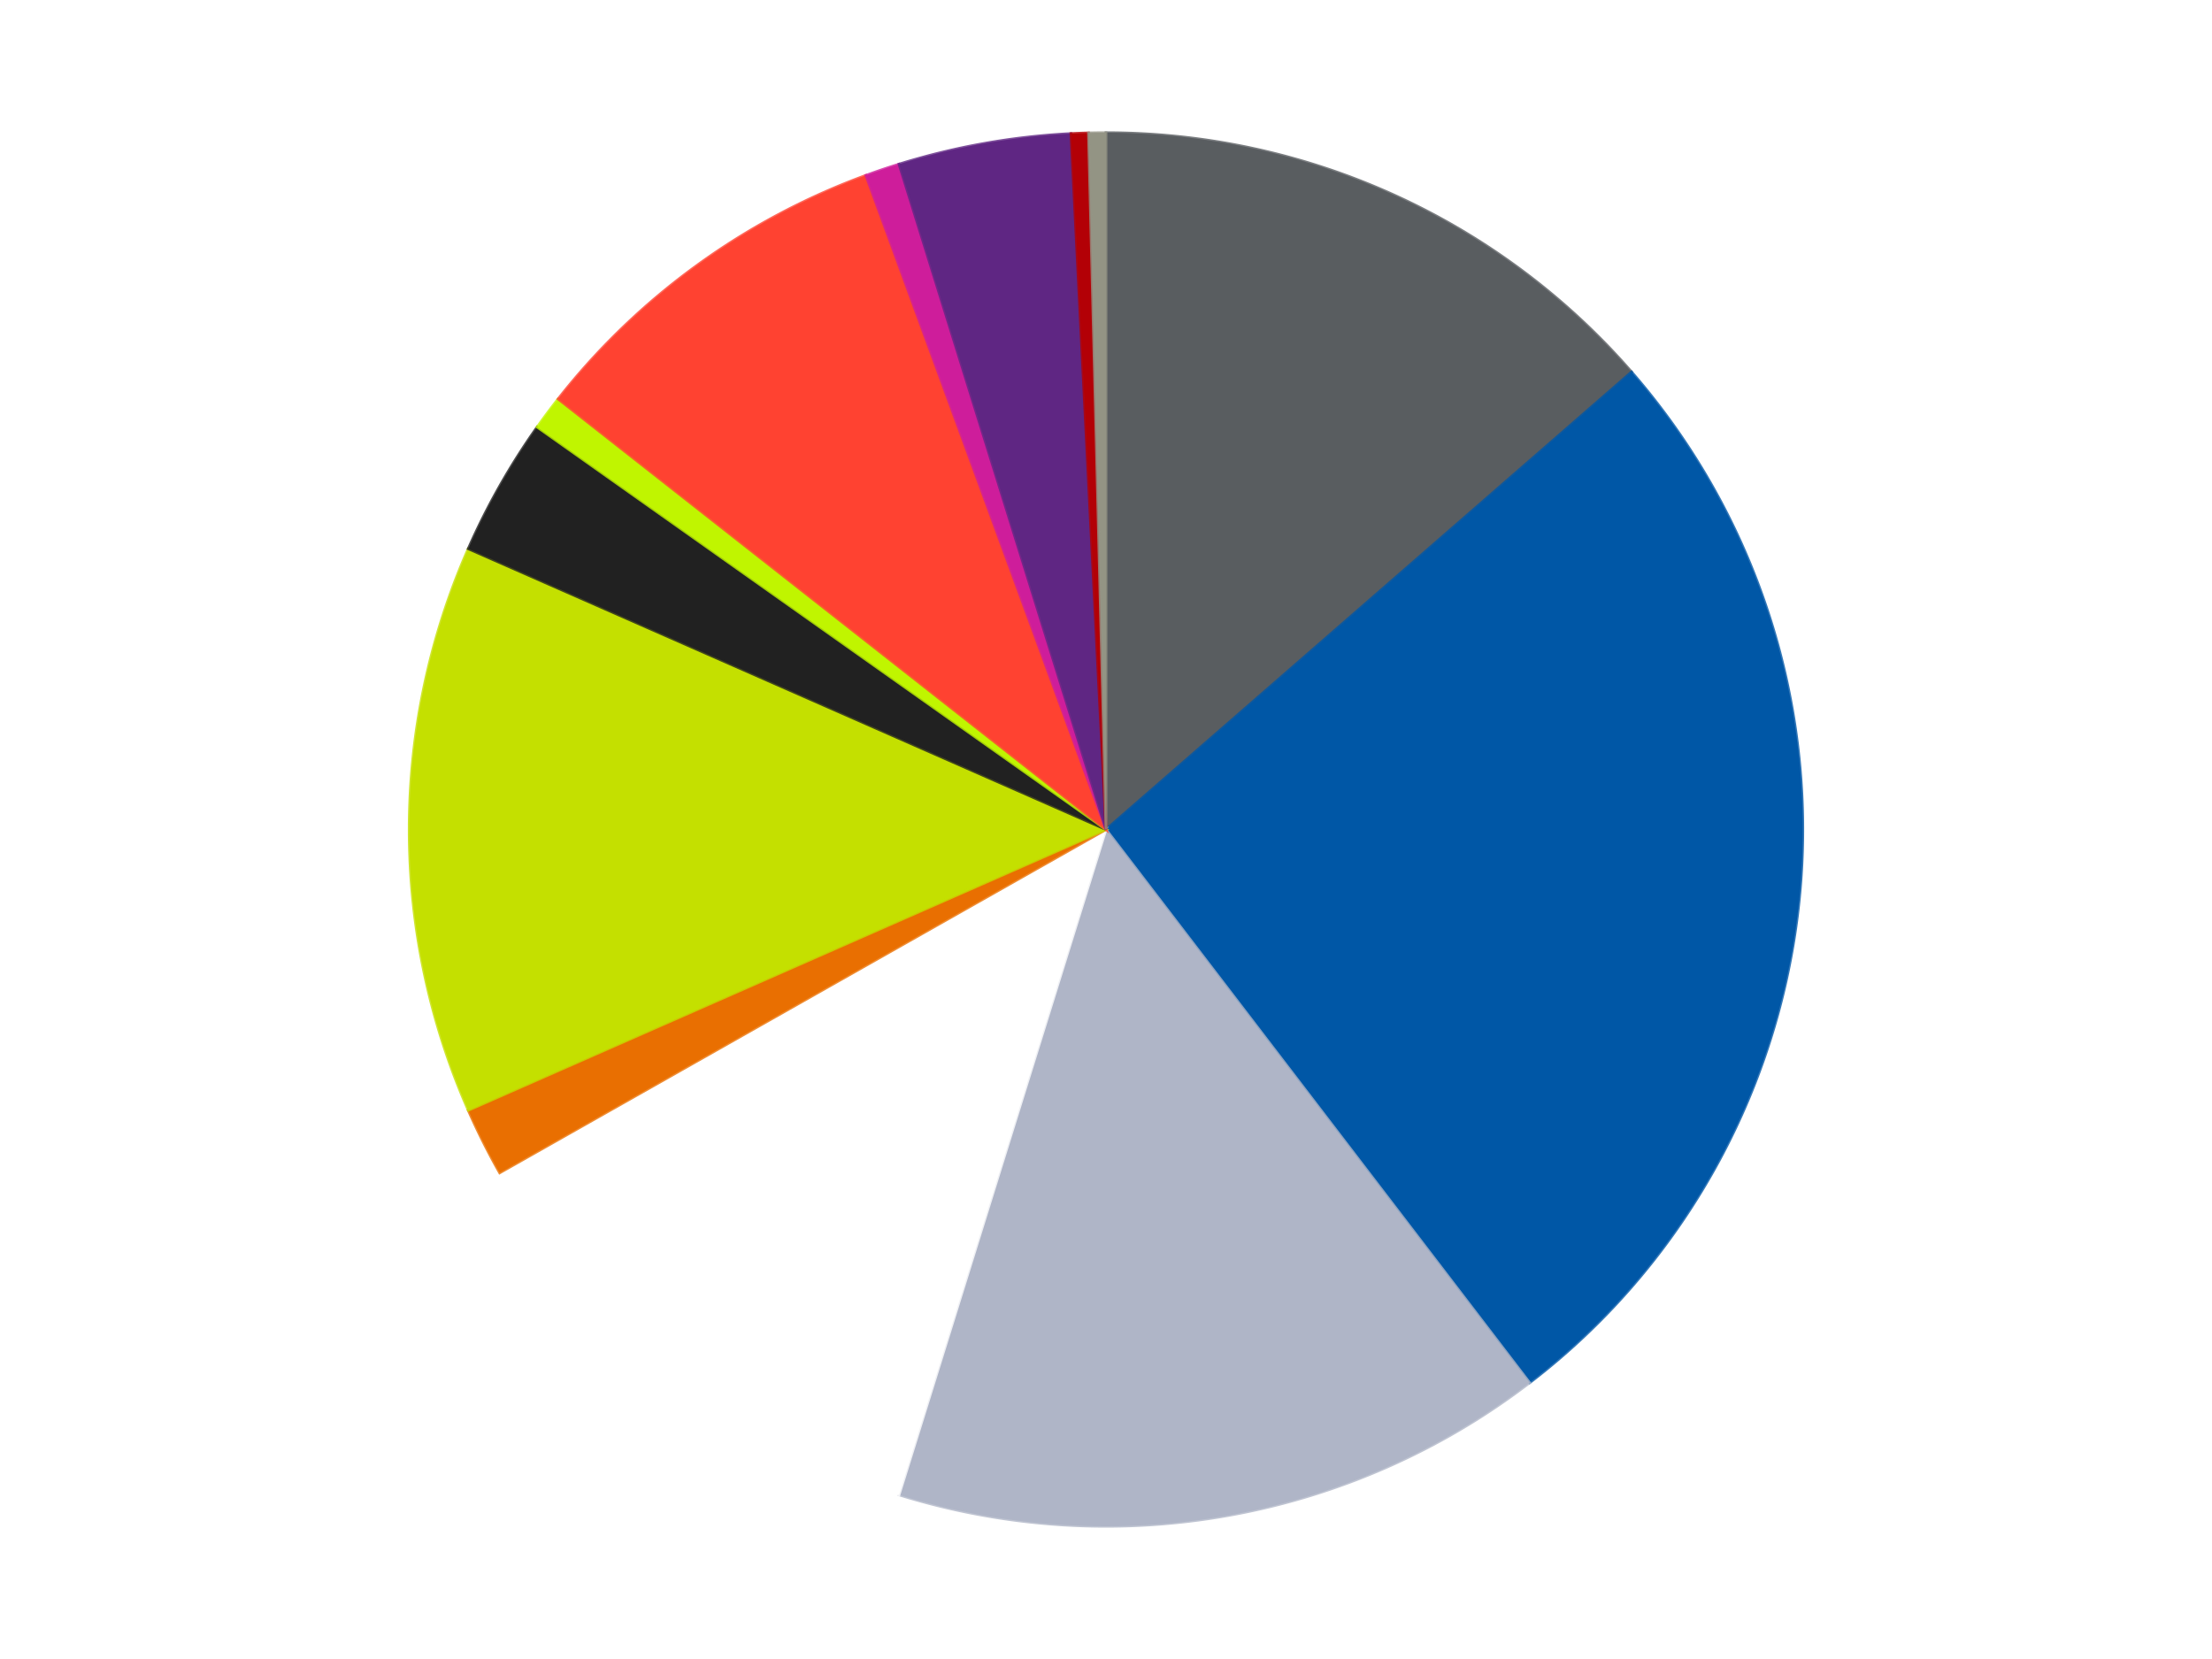
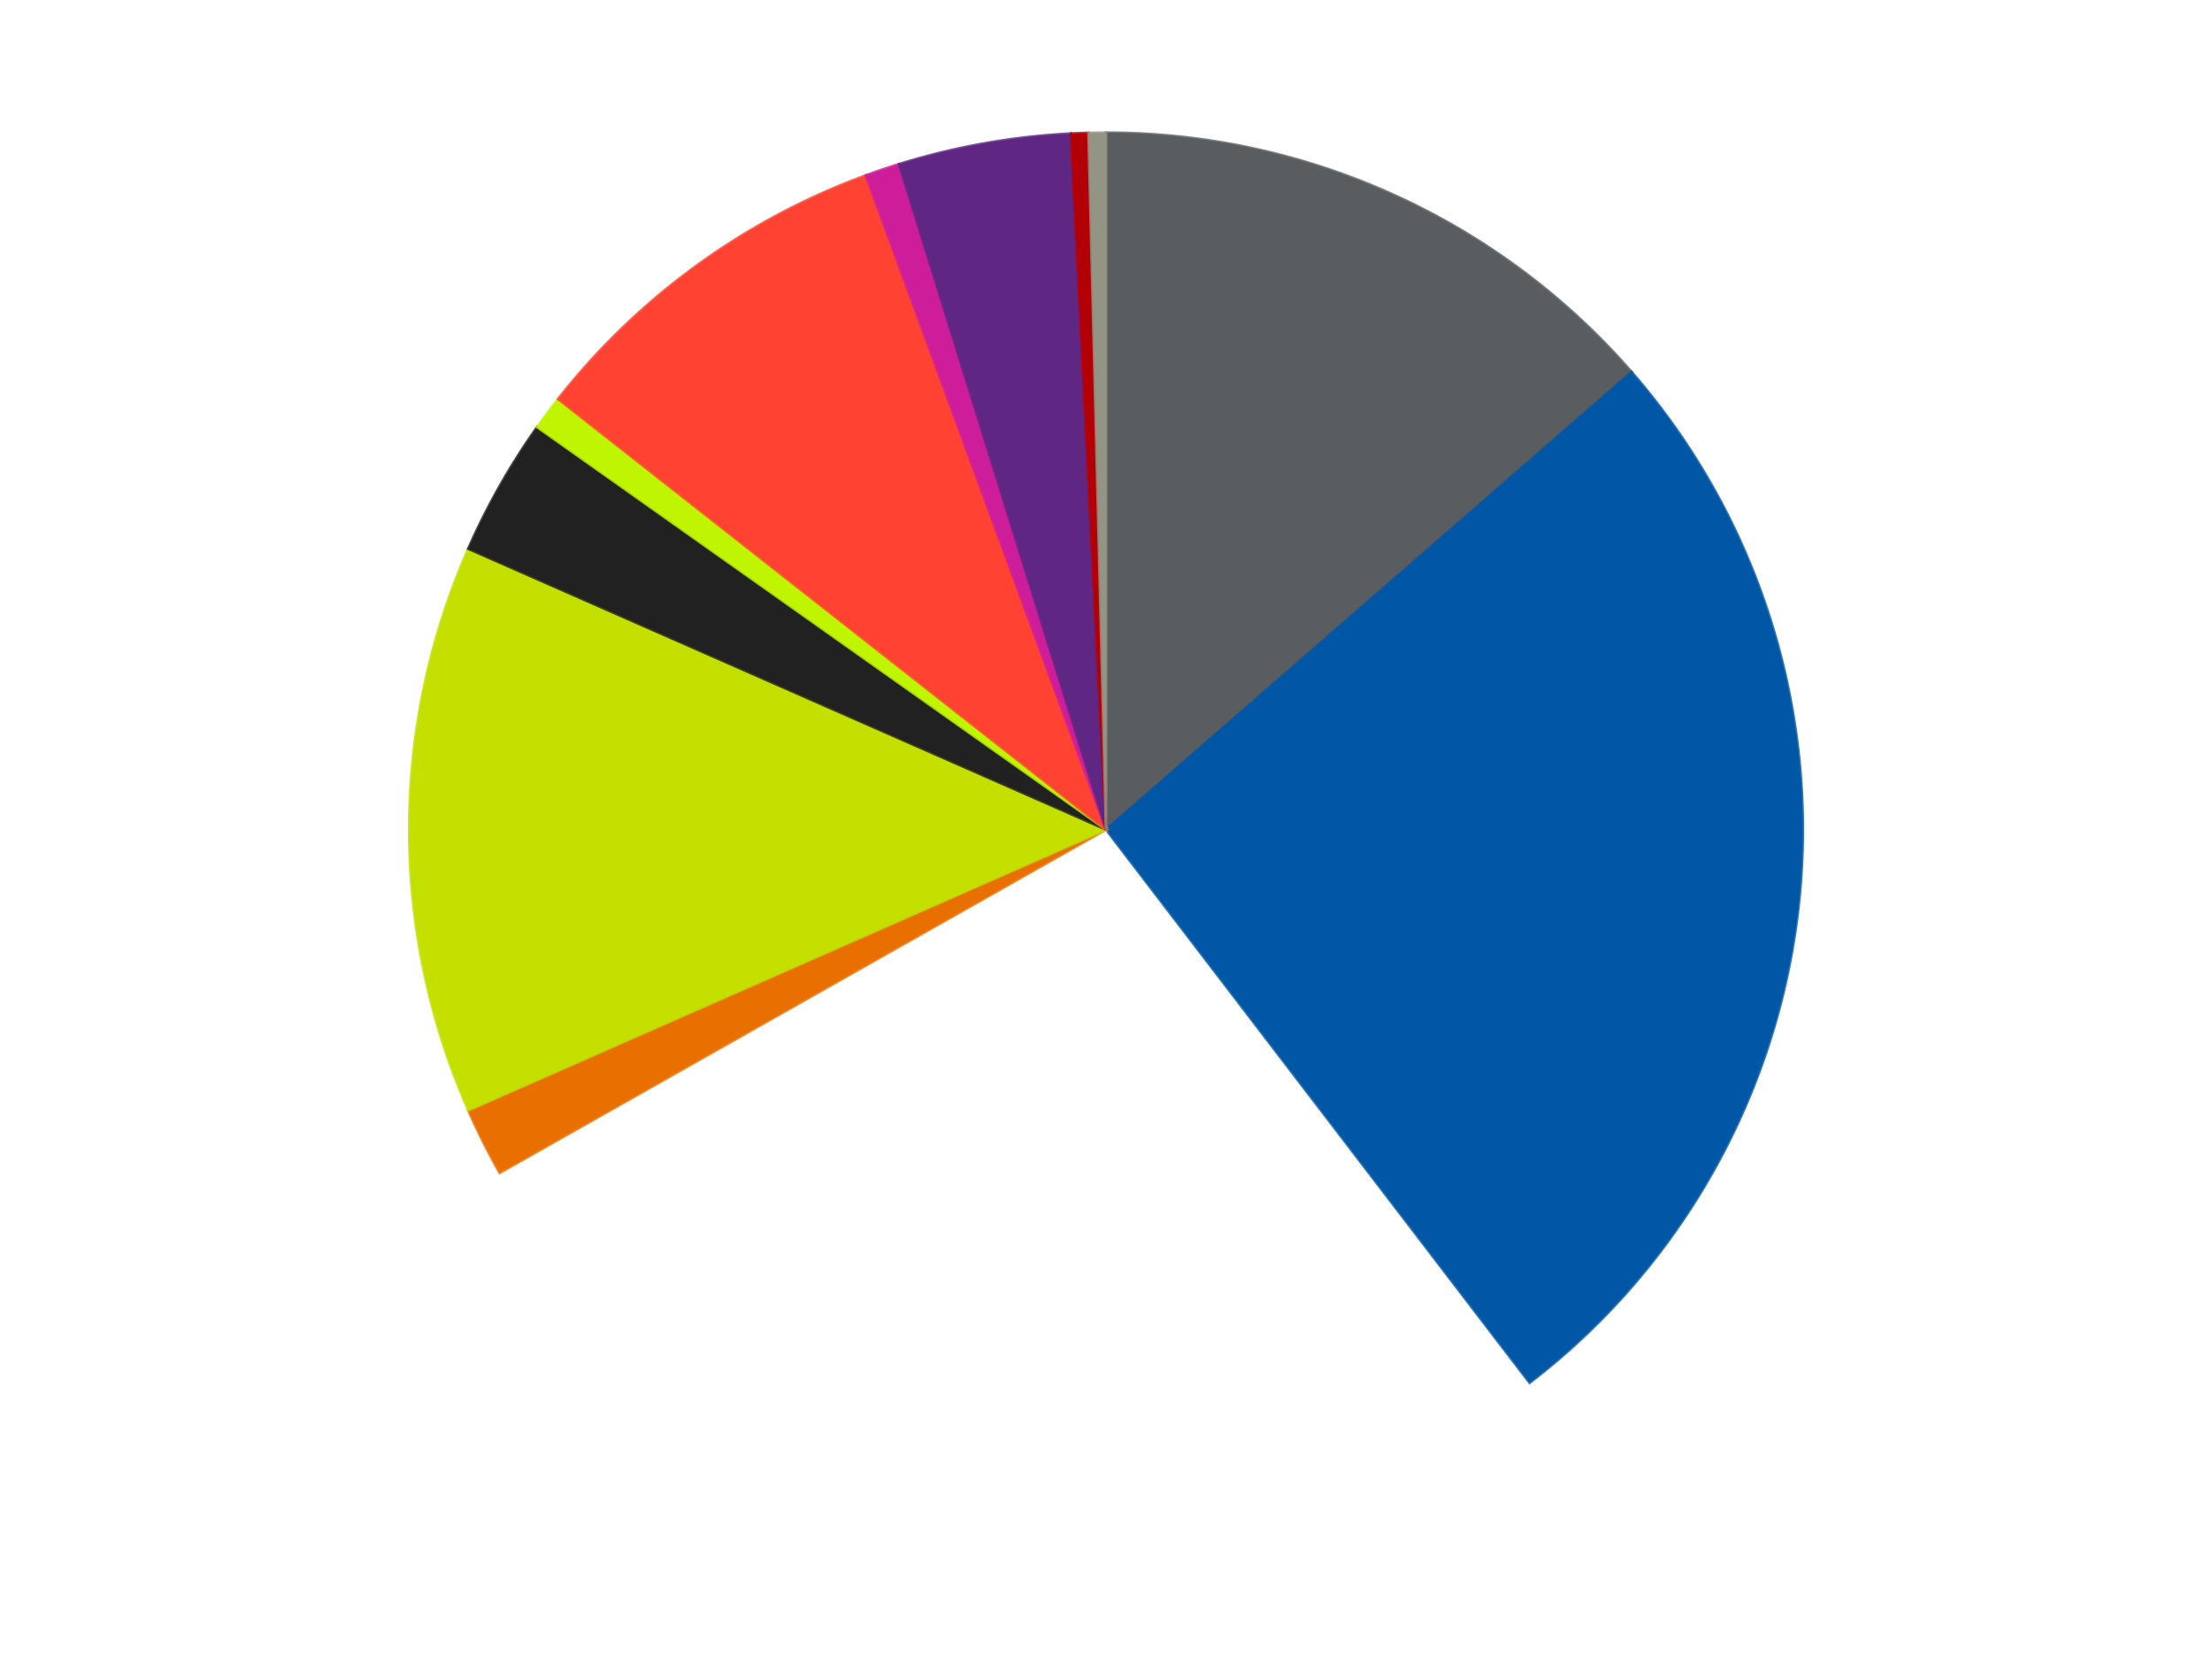
<svg xmlns="http://www.w3.org/2000/svg" xmlns:xlink="http://www.w3.org/1999/xlink" id="chart-d6d68ee5-e123-4b88-811b-13bc624ad3b2" class="pygal-chart" viewBox="0 0 800 600">
  <defs>
    <style type="text/css">#chart-d6d68ee5-e123-4b88-811b-13bc624ad3b2{-webkit-user-select:none;-webkit-font-smoothing:antialiased;font-family:Consolas,"Liberation Mono",Menlo,Courier,monospace}#chart-d6d68ee5-e123-4b88-811b-13bc624ad3b2 .title{font-family:Consolas,"Liberation Mono",Menlo,Courier,monospace;font-size:16px}#chart-d6d68ee5-e123-4b88-811b-13bc624ad3b2 .legends .legend text{font-family:Consolas,"Liberation Mono",Menlo,Courier,monospace;font-size:14px}#chart-d6d68ee5-e123-4b88-811b-13bc624ad3b2 .axis text{font-family:Consolas,"Liberation Mono",Menlo,Courier,monospace;font-size:10px}#chart-d6d68ee5-e123-4b88-811b-13bc624ad3b2 .axis text.major{font-family:Consolas,"Liberation Mono",Menlo,Courier,monospace;font-size:10px}#chart-d6d68ee5-e123-4b88-811b-13bc624ad3b2 .text-overlay text.value{font-family:Consolas,"Liberation Mono",Menlo,Courier,monospace;font-size:16px}#chart-d6d68ee5-e123-4b88-811b-13bc624ad3b2 .text-overlay text.label{font-family:Consolas,"Liberation Mono",Menlo,Courier,monospace;font-size:10px}#chart-d6d68ee5-e123-4b88-811b-13bc624ad3b2 .tooltip{font-family:Consolas,"Liberation Mono",Menlo,Courier,monospace;font-size:14px}#chart-d6d68ee5-e123-4b88-811b-13bc624ad3b2 text.no_data{font-family:Consolas,"Liberation Mono",Menlo,Courier,monospace;font-size:64px}
#chart-d6d68ee5-e123-4b88-811b-13bc624ad3b2{background-color:transparent}#chart-d6d68ee5-e123-4b88-811b-13bc624ad3b2 path,#chart-d6d68ee5-e123-4b88-811b-13bc624ad3b2 line,#chart-d6d68ee5-e123-4b88-811b-13bc624ad3b2 rect,#chart-d6d68ee5-e123-4b88-811b-13bc624ad3b2 circle{-webkit-transition:150ms;-moz-transition:150ms;transition:150ms}#chart-d6d68ee5-e123-4b88-811b-13bc624ad3b2 .graph &gt; .background{fill:transparent}#chart-d6d68ee5-e123-4b88-811b-13bc624ad3b2 .plot &gt; .background{fill:transparent}#chart-d6d68ee5-e123-4b88-811b-13bc624ad3b2 .graph{fill:rgba(0,0,0,.87)}#chart-d6d68ee5-e123-4b88-811b-13bc624ad3b2 text.no_data{fill:rgba(0,0,0,1)}#chart-d6d68ee5-e123-4b88-811b-13bc624ad3b2 .title{fill:rgba(0,0,0,1)}#chart-d6d68ee5-e123-4b88-811b-13bc624ad3b2 .legends .legend text{fill:rgba(0,0,0,.87)}#chart-d6d68ee5-e123-4b88-811b-13bc624ad3b2 .legends .legend:hover text{fill:rgba(0,0,0,1)}#chart-d6d68ee5-e123-4b88-811b-13bc624ad3b2 .axis .line{stroke:rgba(0,0,0,1)}#chart-d6d68ee5-e123-4b88-811b-13bc624ad3b2 .axis .guide.line{stroke:rgba(0,0,0,.54)}#chart-d6d68ee5-e123-4b88-811b-13bc624ad3b2 .axis .major.line{stroke:rgba(0,0,0,.87)}#chart-d6d68ee5-e123-4b88-811b-13bc624ad3b2 .axis text.major{fill:rgba(0,0,0,1)}#chart-d6d68ee5-e123-4b88-811b-13bc624ad3b2 .axis.y .guides:hover .guide.line,#chart-d6d68ee5-e123-4b88-811b-13bc624ad3b2 .line-graph .axis.x .guides:hover .guide.line,#chart-d6d68ee5-e123-4b88-811b-13bc624ad3b2 .stackedline-graph .axis.x .guides:hover .guide.line,#chart-d6d68ee5-e123-4b88-811b-13bc624ad3b2 .xy-graph .axis.x .guides:hover .guide.line{stroke:rgba(0,0,0,1)}#chart-d6d68ee5-e123-4b88-811b-13bc624ad3b2 .axis .guides:hover text{fill:rgba(0,0,0,1)}#chart-d6d68ee5-e123-4b88-811b-13bc624ad3b2 .reactive{fill-opacity:1.0;stroke-opacity:.8;stroke-width:1}#chart-d6d68ee5-e123-4b88-811b-13bc624ad3b2 .ci{stroke:rgba(0,0,0,.87)}#chart-d6d68ee5-e123-4b88-811b-13bc624ad3b2 .reactive.active,#chart-d6d68ee5-e123-4b88-811b-13bc624ad3b2 .active .reactive{fill-opacity:0.6;stroke-opacity:.9;stroke-width:4}#chart-d6d68ee5-e123-4b88-811b-13bc624ad3b2 .ci .reactive.active{stroke-width:1.5}#chart-d6d68ee5-e123-4b88-811b-13bc624ad3b2 .series text{fill:rgba(0,0,0,1)}#chart-d6d68ee5-e123-4b88-811b-13bc624ad3b2 .tooltip rect{fill:transparent;stroke:rgba(0,0,0,1);-webkit-transition:opacity 150ms;-moz-transition:opacity 150ms;transition:opacity 150ms}#chart-d6d68ee5-e123-4b88-811b-13bc624ad3b2 .tooltip .label{fill:rgba(0,0,0,.87)}#chart-d6d68ee5-e123-4b88-811b-13bc624ad3b2 .tooltip .label{fill:rgba(0,0,0,.87)}#chart-d6d68ee5-e123-4b88-811b-13bc624ad3b2 .tooltip .legend{font-size:.8em;fill:rgba(0,0,0,.54)}#chart-d6d68ee5-e123-4b88-811b-13bc624ad3b2 .tooltip .x_label{font-size:.6em;fill:rgba(0,0,0,1)}#chart-d6d68ee5-e123-4b88-811b-13bc624ad3b2 .tooltip .xlink{font-size:.5em;text-decoration:underline}#chart-d6d68ee5-e123-4b88-811b-13bc624ad3b2 .tooltip .value{font-size:1.5em}#chart-d6d68ee5-e123-4b88-811b-13bc624ad3b2 .bound{font-size:.5em}#chart-d6d68ee5-e123-4b88-811b-13bc624ad3b2 .max-value{font-size:.75em;fill:rgba(0,0,0,.54)}#chart-d6d68ee5-e123-4b88-811b-13bc624ad3b2 .map-element{fill:transparent;stroke:rgba(0,0,0,.54) !important}#chart-d6d68ee5-e123-4b88-811b-13bc624ad3b2 .map-element .reactive{fill-opacity:inherit;stroke-opacity:inherit}#chart-d6d68ee5-e123-4b88-811b-13bc624ad3b2 .color-0,#chart-d6d68ee5-e123-4b88-811b-13bc624ad3b2 .color-0 a:visited{stroke:#F44336;fill:#F44336}#chart-d6d68ee5-e123-4b88-811b-13bc624ad3b2 .color-1,#chart-d6d68ee5-e123-4b88-811b-13bc624ad3b2 .color-1 a:visited{stroke:#3F51B5;fill:#3F51B5}#chart-d6d68ee5-e123-4b88-811b-13bc624ad3b2 .color-2,#chart-d6d68ee5-e123-4b88-811b-13bc624ad3b2 .color-2 a:visited{stroke:#009688;fill:#009688}#chart-d6d68ee5-e123-4b88-811b-13bc624ad3b2 .color-3,#chart-d6d68ee5-e123-4b88-811b-13bc624ad3b2 .color-3 a:visited{stroke:#FFC107;fill:#FFC107}#chart-d6d68ee5-e123-4b88-811b-13bc624ad3b2 .color-4,#chart-d6d68ee5-e123-4b88-811b-13bc624ad3b2 .color-4 a:visited{stroke:#FF5722;fill:#FF5722}#chart-d6d68ee5-e123-4b88-811b-13bc624ad3b2 .color-5,#chart-d6d68ee5-e123-4b88-811b-13bc624ad3b2 .color-5 a:visited{stroke:#9C27B0;fill:#9C27B0}#chart-d6d68ee5-e123-4b88-811b-13bc624ad3b2 .color-6,#chart-d6d68ee5-e123-4b88-811b-13bc624ad3b2 .color-6 a:visited{stroke:#03A9F4;fill:#03A9F4}#chart-d6d68ee5-e123-4b88-811b-13bc624ad3b2 .color-7,#chart-d6d68ee5-e123-4b88-811b-13bc624ad3b2 .color-7 a:visited{stroke:#8BC34A;fill:#8BC34A}#chart-d6d68ee5-e123-4b88-811b-13bc624ad3b2 .color-8,#chart-d6d68ee5-e123-4b88-811b-13bc624ad3b2 .color-8 a:visited{stroke:#FF9800;fill:#FF9800}#chart-d6d68ee5-e123-4b88-811b-13bc624ad3b2 .color-9,#chart-d6d68ee5-e123-4b88-811b-13bc624ad3b2 .color-9 a:visited{stroke:#E91E63;fill:#E91E63}#chart-d6d68ee5-e123-4b88-811b-13bc624ad3b2 .color-10,#chart-d6d68ee5-e123-4b88-811b-13bc624ad3b2 .color-10 a:visited{stroke:#2196F3;fill:#2196F3}#chart-d6d68ee5-e123-4b88-811b-13bc624ad3b2 .color-11,#chart-d6d68ee5-e123-4b88-811b-13bc624ad3b2 .color-11 a:visited{stroke:#4CAF50;fill:#4CAF50}#chart-d6d68ee5-e123-4b88-811b-13bc624ad3b2 .color-12,#chart-d6d68ee5-e123-4b88-811b-13bc624ad3b2 .color-12 a:visited{stroke:#FFEB3B;fill:#FFEB3B}#chart-d6d68ee5-e123-4b88-811b-13bc624ad3b2 .text-overlay .color-0 text{fill:black}#chart-d6d68ee5-e123-4b88-811b-13bc624ad3b2 .text-overlay .color-1 text{fill:black}#chart-d6d68ee5-e123-4b88-811b-13bc624ad3b2 .text-overlay .color-2 text{fill:black}#chart-d6d68ee5-e123-4b88-811b-13bc624ad3b2 .text-overlay .color-3 text{fill:black}#chart-d6d68ee5-e123-4b88-811b-13bc624ad3b2 .text-overlay .color-4 text{fill:black}#chart-d6d68ee5-e123-4b88-811b-13bc624ad3b2 .text-overlay .color-5 text{fill:black}#chart-d6d68ee5-e123-4b88-811b-13bc624ad3b2 .text-overlay .color-6 text{fill:black}#chart-d6d68ee5-e123-4b88-811b-13bc624ad3b2 .text-overlay .color-7 text{fill:black}#chart-d6d68ee5-e123-4b88-811b-13bc624ad3b2 .text-overlay .color-8 text{fill:black}#chart-d6d68ee5-e123-4b88-811b-13bc624ad3b2 .text-overlay .color-9 text{fill:black}#chart-d6d68ee5-e123-4b88-811b-13bc624ad3b2 .text-overlay .color-10 text{fill:black}#chart-d6d68ee5-e123-4b88-811b-13bc624ad3b2 .text-overlay .color-11 text{fill:black}#chart-d6d68ee5-e123-4b88-811b-13bc624ad3b2 .text-overlay .color-12 text{fill:black}
#chart-d6d68ee5-e123-4b88-811b-13bc624ad3b2 text.no_data{text-anchor:middle}#chart-d6d68ee5-e123-4b88-811b-13bc624ad3b2 .guide.line{fill:none}#chart-d6d68ee5-e123-4b88-811b-13bc624ad3b2 .centered{text-anchor:middle}#chart-d6d68ee5-e123-4b88-811b-13bc624ad3b2 .title{text-anchor:middle}#chart-d6d68ee5-e123-4b88-811b-13bc624ad3b2 .legends .legend text{fill-opacity:1}#chart-d6d68ee5-e123-4b88-811b-13bc624ad3b2 .axis.x text{text-anchor:middle}#chart-d6d68ee5-e123-4b88-811b-13bc624ad3b2 .axis.x:not(.web) text[transform]{text-anchor:start}#chart-d6d68ee5-e123-4b88-811b-13bc624ad3b2 .axis.x:not(.web) text[transform].backwards{text-anchor:end}#chart-d6d68ee5-e123-4b88-811b-13bc624ad3b2 .axis.y text{text-anchor:end}#chart-d6d68ee5-e123-4b88-811b-13bc624ad3b2 .axis.y text[transform].backwards{text-anchor:start}#chart-d6d68ee5-e123-4b88-811b-13bc624ad3b2 .axis.y2 text{text-anchor:start}#chart-d6d68ee5-e123-4b88-811b-13bc624ad3b2 .axis.y2 text[transform].backwards{text-anchor:end}#chart-d6d68ee5-e123-4b88-811b-13bc624ad3b2 .axis .guide.line{stroke-dasharray:4,4;stroke:black}#chart-d6d68ee5-e123-4b88-811b-13bc624ad3b2 .axis .major.guide.line{stroke-dasharray:6,6;stroke:black}#chart-d6d68ee5-e123-4b88-811b-13bc624ad3b2 .horizontal .axis.y .guide.line,#chart-d6d68ee5-e123-4b88-811b-13bc624ad3b2 .horizontal .axis.y2 .guide.line,#chart-d6d68ee5-e123-4b88-811b-13bc624ad3b2 .vertical .axis.x .guide.line{opacity:0}#chart-d6d68ee5-e123-4b88-811b-13bc624ad3b2 .horizontal .axis.always_show .guide.line,#chart-d6d68ee5-e123-4b88-811b-13bc624ad3b2 .vertical .axis.always_show .guide.line{opacity:1 !important}#chart-d6d68ee5-e123-4b88-811b-13bc624ad3b2 .axis.y .guides:hover .guide.line,#chart-d6d68ee5-e123-4b88-811b-13bc624ad3b2 .axis.y2 .guides:hover .guide.line,#chart-d6d68ee5-e123-4b88-811b-13bc624ad3b2 .axis.x .guides:hover .guide.line{opacity:1}#chart-d6d68ee5-e123-4b88-811b-13bc624ad3b2 .axis .guides:hover text{opacity:1}#chart-d6d68ee5-e123-4b88-811b-13bc624ad3b2 .nofill{fill:none}#chart-d6d68ee5-e123-4b88-811b-13bc624ad3b2 .subtle-fill{fill-opacity:.2}#chart-d6d68ee5-e123-4b88-811b-13bc624ad3b2 .dot{stroke-width:1px;fill-opacity:1;stroke-opacity:1}#chart-d6d68ee5-e123-4b88-811b-13bc624ad3b2 .dot.active{stroke-width:5px}#chart-d6d68ee5-e123-4b88-811b-13bc624ad3b2 .dot.negative{fill:transparent}#chart-d6d68ee5-e123-4b88-811b-13bc624ad3b2 text,#chart-d6d68ee5-e123-4b88-811b-13bc624ad3b2 tspan{stroke:none !important}#chart-d6d68ee5-e123-4b88-811b-13bc624ad3b2 .series text.active{opacity:1}#chart-d6d68ee5-e123-4b88-811b-13bc624ad3b2 .tooltip rect{fill-opacity:.95;stroke-width:.5}#chart-d6d68ee5-e123-4b88-811b-13bc624ad3b2 .tooltip text{fill-opacity:1}#chart-d6d68ee5-e123-4b88-811b-13bc624ad3b2 .showable{visibility:hidden}#chart-d6d68ee5-e123-4b88-811b-13bc624ad3b2 .showable.shown{visibility:visible}#chart-d6d68ee5-e123-4b88-811b-13bc624ad3b2 .gauge-background{fill:rgba(229,229,229,1);stroke:none}#chart-d6d68ee5-e123-4b88-811b-13bc624ad3b2 .bg-lines{stroke:transparent;stroke-width:2px}</style>
    <script type="text/javascript">window.pygal = window.pygal || {};window.pygal.config = window.pygal.config || {};window.pygal.config['d6d68ee5-e123-4b88-811b-13bc624ad3b2'] = {"allow_interruptions": false, "box_mode": "extremes", "classes": ["pygal-chart"], "css": ["file://style.css", "file://graph.css"], "defs": [], "disable_xml_declaration": false, "dots_size": 2.5, "dynamic_print_values": false, "explicit_size": false, "fill": false, "force_uri_protocol": "https", "formatter": null, "half_pie": false, "height": 600, "include_x_axis": false, "inner_radius": 0, "interpolate": null, "interpolation_parameters": {}, "interpolation_precision": 250, "inverse_y_axis": false, "js": ["//kozea.github.io/pygal.js/2.0.x/pygal-tooltips.min.js"], "legend_at_bottom": false, "legend_at_bottom_columns": null, "legend_box_size": 12, "logarithmic": false, "margin": 20, "margin_bottom": null, "margin_left": null, "margin_right": null, "margin_top": null, "max_scale": 16, "min_scale": 4, "missing_value_fill_truncation": "x", "no_data_text": "No data", "no_prefix": false, "order_min": null, "pretty_print": false, "print_labels": false, "print_values": false, "print_values_position": "center", "print_zeroes": true, "range": null, "rounded_bars": null, "secondary_range": null, "show_dots": true, "show_legend": false, "show_minor_x_labels": true, "show_minor_y_labels": true, "show_only_major_dots": false, "show_x_guides": false, "show_x_labels": true, "show_y_guides": true, "show_y_labels": true, "spacing": 10, "stack_from_top": false, "strict": false, "stroke": true, "stroke_style": null, "style": {"background": "transparent", "ci_colors": [], "colors": ["#F44336", "#3F51B5", "#009688", "#FFC107", "#FF5722", "#9C27B0", "#03A9F4", "#8BC34A", "#FF9800", "#E91E63", "#2196F3", "#4CAF50", "#FFEB3B", "#673AB7", "#00BCD4", "#CDDC39", "#9E9E9E", "#607D8B"], "dot_opacity": "1", "font_family": "Consolas, \"Liberation Mono\", Menlo, Courier, monospace", "foreground": "rgba(0, 0, 0, .87)", "foreground_strong": "rgba(0, 0, 0, 1)", "foreground_subtle": "rgba(0, 0, 0, .54)", "guide_stroke_color": "black", "guide_stroke_dasharray": "4,4", "label_font_family": "Consolas, \"Liberation Mono\", Menlo, Courier, monospace", "label_font_size": 10, "legend_font_family": "Consolas, \"Liberation Mono\", Menlo, Courier, monospace", "legend_font_size": 14, "major_guide_stroke_color": "black", "major_guide_stroke_dasharray": "6,6", "major_label_font_family": "Consolas, \"Liberation Mono\", Menlo, Courier, monospace", "major_label_font_size": 10, "no_data_font_family": "Consolas, \"Liberation Mono\", Menlo, Courier, monospace", "no_data_font_size": 64, "opacity": "1.0", "opacity_hover": "0.6", "plot_background": "transparent", "stroke_opacity": ".8", "stroke_opacity_hover": ".9", "stroke_width": "1", "stroke_width_hover": "4", "title_font_family": "Consolas, \"Liberation Mono\", Menlo, Courier, monospace", "title_font_size": 16, "tooltip_font_family": "Consolas, \"Liberation Mono\", Menlo, Courier, monospace", "tooltip_font_size": 14, "transition": "150ms", "value_background": "rgba(229, 229, 229, 1)", "value_colors": [], "value_font_family": "Consolas, \"Liberation Mono\", Menlo, Courier, monospace", "value_font_size": 16, "value_label_font_family": "Consolas, \"Liberation Mono\", Menlo, Courier, monospace", "value_label_font_size": 10}, "title": null, "tooltip_border_radius": 0, "tooltip_fancy_mode": true, "truncate_label": null, "truncate_legend": null, "width": 800, "x_label_rotation": 0, "x_labels": null, "x_labels_major": null, "x_labels_major_count": null, "x_labels_major_every": null, "x_title": null, "xrange": null, "y_label_rotation": 0, "y_labels": null, "y_labels_major": null, "y_labels_major_count": null, "y_labels_major_every": null, "y_title": null, "zero": 0, "legends": ["Dark Bluish Gray", "Blue", "Light Bluish Gray", "White", "Trans-Orange", "Lime", "Black", "Trans-Neon Green", "Trans-Neon Orange", "Trans-Dark Pink", "Dark Purple", "Red", "Trans-Black"]}</script>
    <script type="text/javascript" xlink:href="https://kozea.github.io/pygal.js/2.0.x/pygal-tooltips.min.js" />
  </defs>
  <title>Pygal</title>
  <g class="graph pie-graph vertical">
    <rect x="0" y="0" width="800" height="600" class="background" />
    <g transform="translate(20, 20)" class="plot">
      <rect x="0" y="0" width="760" height="560" class="background" />
      <g class="series serie-0 color-0">
        <g class="slices">
          <g class="slice" style="fill: #595D60; stroke: #595D60">
            <path d="M380 28 A252 252 0 0 1 570.071 114.54 L380 280 A0 0 0 0 0 380 280 z" class="slice reactive tooltip-trigger" />
            <desc class="value">34</desc>
            <desc class="x centered">432.2113232051538</desc>
            <desc class="y centered">165.32664769369055</desc>
          </g>
        </g>
      </g>
      <g class="series serie-1 color-1">
        <g class="slices">
          <g class="slice" style="fill: #0057A6; stroke: #0057A6">
            <path d="M570.071 114.54 A252 252 0 0 1 533.198 480.086 L380 280 A0 0 0 0 0 380 280 z" class="slice reactive tooltip-trigger" />
            <desc class="value">65</desc>
            <desc class="x centered">505.36382813964383</desc>
            <desc class="y centered">292.64557607125306</desc>
          </g>
        </g>
      </g>
      <g class="series serie-2 color-2">
        <g class="slices">
          <g class="slice" style="fill: #AFB5C7; stroke: #AFB5C7">
-             <path d="M533.198 480.086 A252 252 0 0 1 305.146 520.626 L380 280 A0 0 0 0 0 380 280 z" class="slice reactive tooltip-trigger" />
            <desc class="value">38</desc>
            <desc class="x centered">402.0529054308848</desc>
            <desc class="y centered">404.0551061506799</desc>
          </g>
        </g>
      </g>
      <g class="series serie-3 color-3">
        <g class="slices">
          <g class="slice" style="fill: #FFFFFF; stroke: #FFFFFF">
            <path d="M305.146 520.626 A252 252 0 0 1 160.714 404.167 L380 280 A0 0 0 0 0 380 280 z" class="slice reactive tooltip-trigger" />
            <desc class="value">30</desc>
            <desc class="x centered">300.9108884773717</desc>
            <desc class="y centered">378.08624999744495</desc>
          </g>
        </g>
      </g>
      <g class="series serie-4 color-4">
        <g class="slices">
          <g class="slice" style="fill: #E96F01; stroke: #E96F01">
            <path d="M160.714 404.167 A252 252 0 0 1 149.359 381.532 L380 280 A0 0 0 0 0 380 280 z" class="slice reactive tooltip-trigger" />
            <desc class="value">4</desc>
            <desc class="x centered">267.37598055694076</desc>
            <desc class="y centered">336.496285227344</desc>
          </g>
        </g>
      </g>
      <g class="series serie-5 color-5">
        <g class="slices">
          <g class="slice" style="fill: #C4E000; stroke: #C4E000">
            <path d="M149.359 381.532 A252 252 0 0 1 149.359 178.468 L380 280 A0 0 0 0 0 380 280 z" class="slice reactive tooltip-trigger" />
            <desc class="value">33</desc>
            <desc class="x centered">254.0</desc>
            <desc class="y centered">280.0</desc>
          </g>
        </g>
      </g>
      <g class="series serie-6 color-6">
        <g class="slices">
          <g class="slice" style="fill: #212121; stroke: #212121">
            <path d="M149.359 178.468 A252 252 0 0 1 174.283 134.452 L380 280 A0 0 0 0 0 380 280 z" class="slice reactive tooltip-trigger" />
            <desc class="value">8</desc>
            <desc class="x centered">270.35684691163976</desc>
            <desc class="y centered">217.91635496491529</desc>
          </g>
        </g>
      </g>
      <g class="series serie-7 color-7">
        <g class="slices">
          <g class="slice" style="fill: #C0F500; stroke: #C0F500">
            <path d="M174.283 134.452 A252 252 0 0 1 181.855 124.299 L380 280 A0 0 0 0 0 380 280 z" class="slice reactive tooltip-trigger" />
            <desc class="value">2</desc>
            <desc class="x centered">279.00255990626954</desc>
            <desc class="y centered">204.6639721347526</desc>
          </g>
        </g>
      </g>
      <g class="series serie-8 color-8">
        <g class="slices">
          <g class="slice" style="fill: #FF4231; stroke: #FF4231">
            <path d="M181.855 124.299 A252 252 0 0 1 293.15 43.439 L380 280 A0 0 0 0 0 380 280 z" class="slice reactive tooltip-trigger" />
            <desc class="value">22</desc>
            <desc class="x centered">305.93905821114834</desc>
            <desc class="y centered">178.06385870875664</desc>
          </g>
        </g>
      </g>
      <g class="series serie-9 color-9">
        <g class="slices">
          <g class="slice" style="fill: #CE1d9b; stroke: #CE1d9b">
            <path d="M293.15 43.439 A252 252 0 0 1 305.146 39.374 L380 280 A0 0 0 0 0 380 280 z" class="slice reactive tooltip-trigger" />
            <desc class="value">2</desc>
            <desc class="x centered">339.5611051642917</desc>
            <desc class="y centered">160.6656135706622</desc>
          </g>
        </g>
      </g>
      <g class="series serie-10 color-10">
        <g class="slices">
          <g class="slice" style="fill: #5F2683; stroke: #5F2683">
            <path d="M305.146 39.374 A252 252 0 0 1 367.338 28.318 L380 280 A0 0 0 0 0 380 280 z" class="slice reactive tooltip-trigger" />
            <desc class="value">10</desc>
            <desc class="x centered">357.94709456911534</desc>
            <desc class="y centered">155.9448938493201</desc>
          </g>
        </g>
      </g>
      <g class="series serie-11 color-11">
        <g class="slices">
          <g class="slice" style="fill: #B30006; stroke: #B30006">
            <path d="M367.338 28.318 A252 252 0 0 1 373.667 28.08 L380 280 A0 0 0 0 0 380 280 z" class="slice reactive tooltip-trigger" />
            <desc class="value">1</desc>
            <desc class="x centered">375.2510369835884</desc>
            <desc class="y centered">154.08952644728575</desc>
          </g>
        </g>
      </g>
      <g class="series serie-12 color-12">
        <g class="slices">
          <g class="slice" style="fill: #939484; stroke: #939484">
            <path d="M373.667 28.08 A252 252 0 0 1 380 28 L380 280 A0 0 0 0 0 380 280 z" class="slice reactive tooltip-trigger" />
            <desc class="value">1</desc>
            <desc class="x centered">378.41667897469773</desc>
            <desc class="y centered">154.00994843031918</desc>
          </g>
        </g>
      </g>
    </g>
    <g class="titles" />
    <g transform="translate(20, 20)" class="plot overlay">
      <g class="series serie-0 color-0" />
      <g class="series serie-1 color-1" />
      <g class="series serie-2 color-2" />
      <g class="series serie-3 color-3" />
      <g class="series serie-4 color-4" />
      <g class="series serie-5 color-5" />
      <g class="series serie-6 color-6" />
      <g class="series serie-7 color-7" />
      <g class="series serie-8 color-8" />
      <g class="series serie-9 color-9" />
      <g class="series serie-10 color-10" />
      <g class="series serie-11 color-11" />
      <g class="series serie-12 color-12" />
    </g>
    <g transform="translate(20, 20)" class="plot text-overlay">
      <g class="series serie-0 color-0" />
      <g class="series serie-1 color-1" />
      <g class="series serie-2 color-2" />
      <g class="series serie-3 color-3" />
      <g class="series serie-4 color-4" />
      <g class="series serie-5 color-5" />
      <g class="series serie-6 color-6" />
      <g class="series serie-7 color-7" />
      <g class="series serie-8 color-8" />
      <g class="series serie-9 color-9" />
      <g class="series serie-10 color-10" />
      <g class="series serie-11 color-11" />
      <g class="series serie-12 color-12" />
    </g>
    <g transform="translate(20, 20)" class="plot tooltip-overlay">
      <g transform="translate(0 0)" style="opacity: 0" class="tooltip">
        <rect rx="0" ry="0" width="0" height="0" class="tooltip-box" />
        <g class="text" />
      </g>
    </g>
  </g>
</svg>